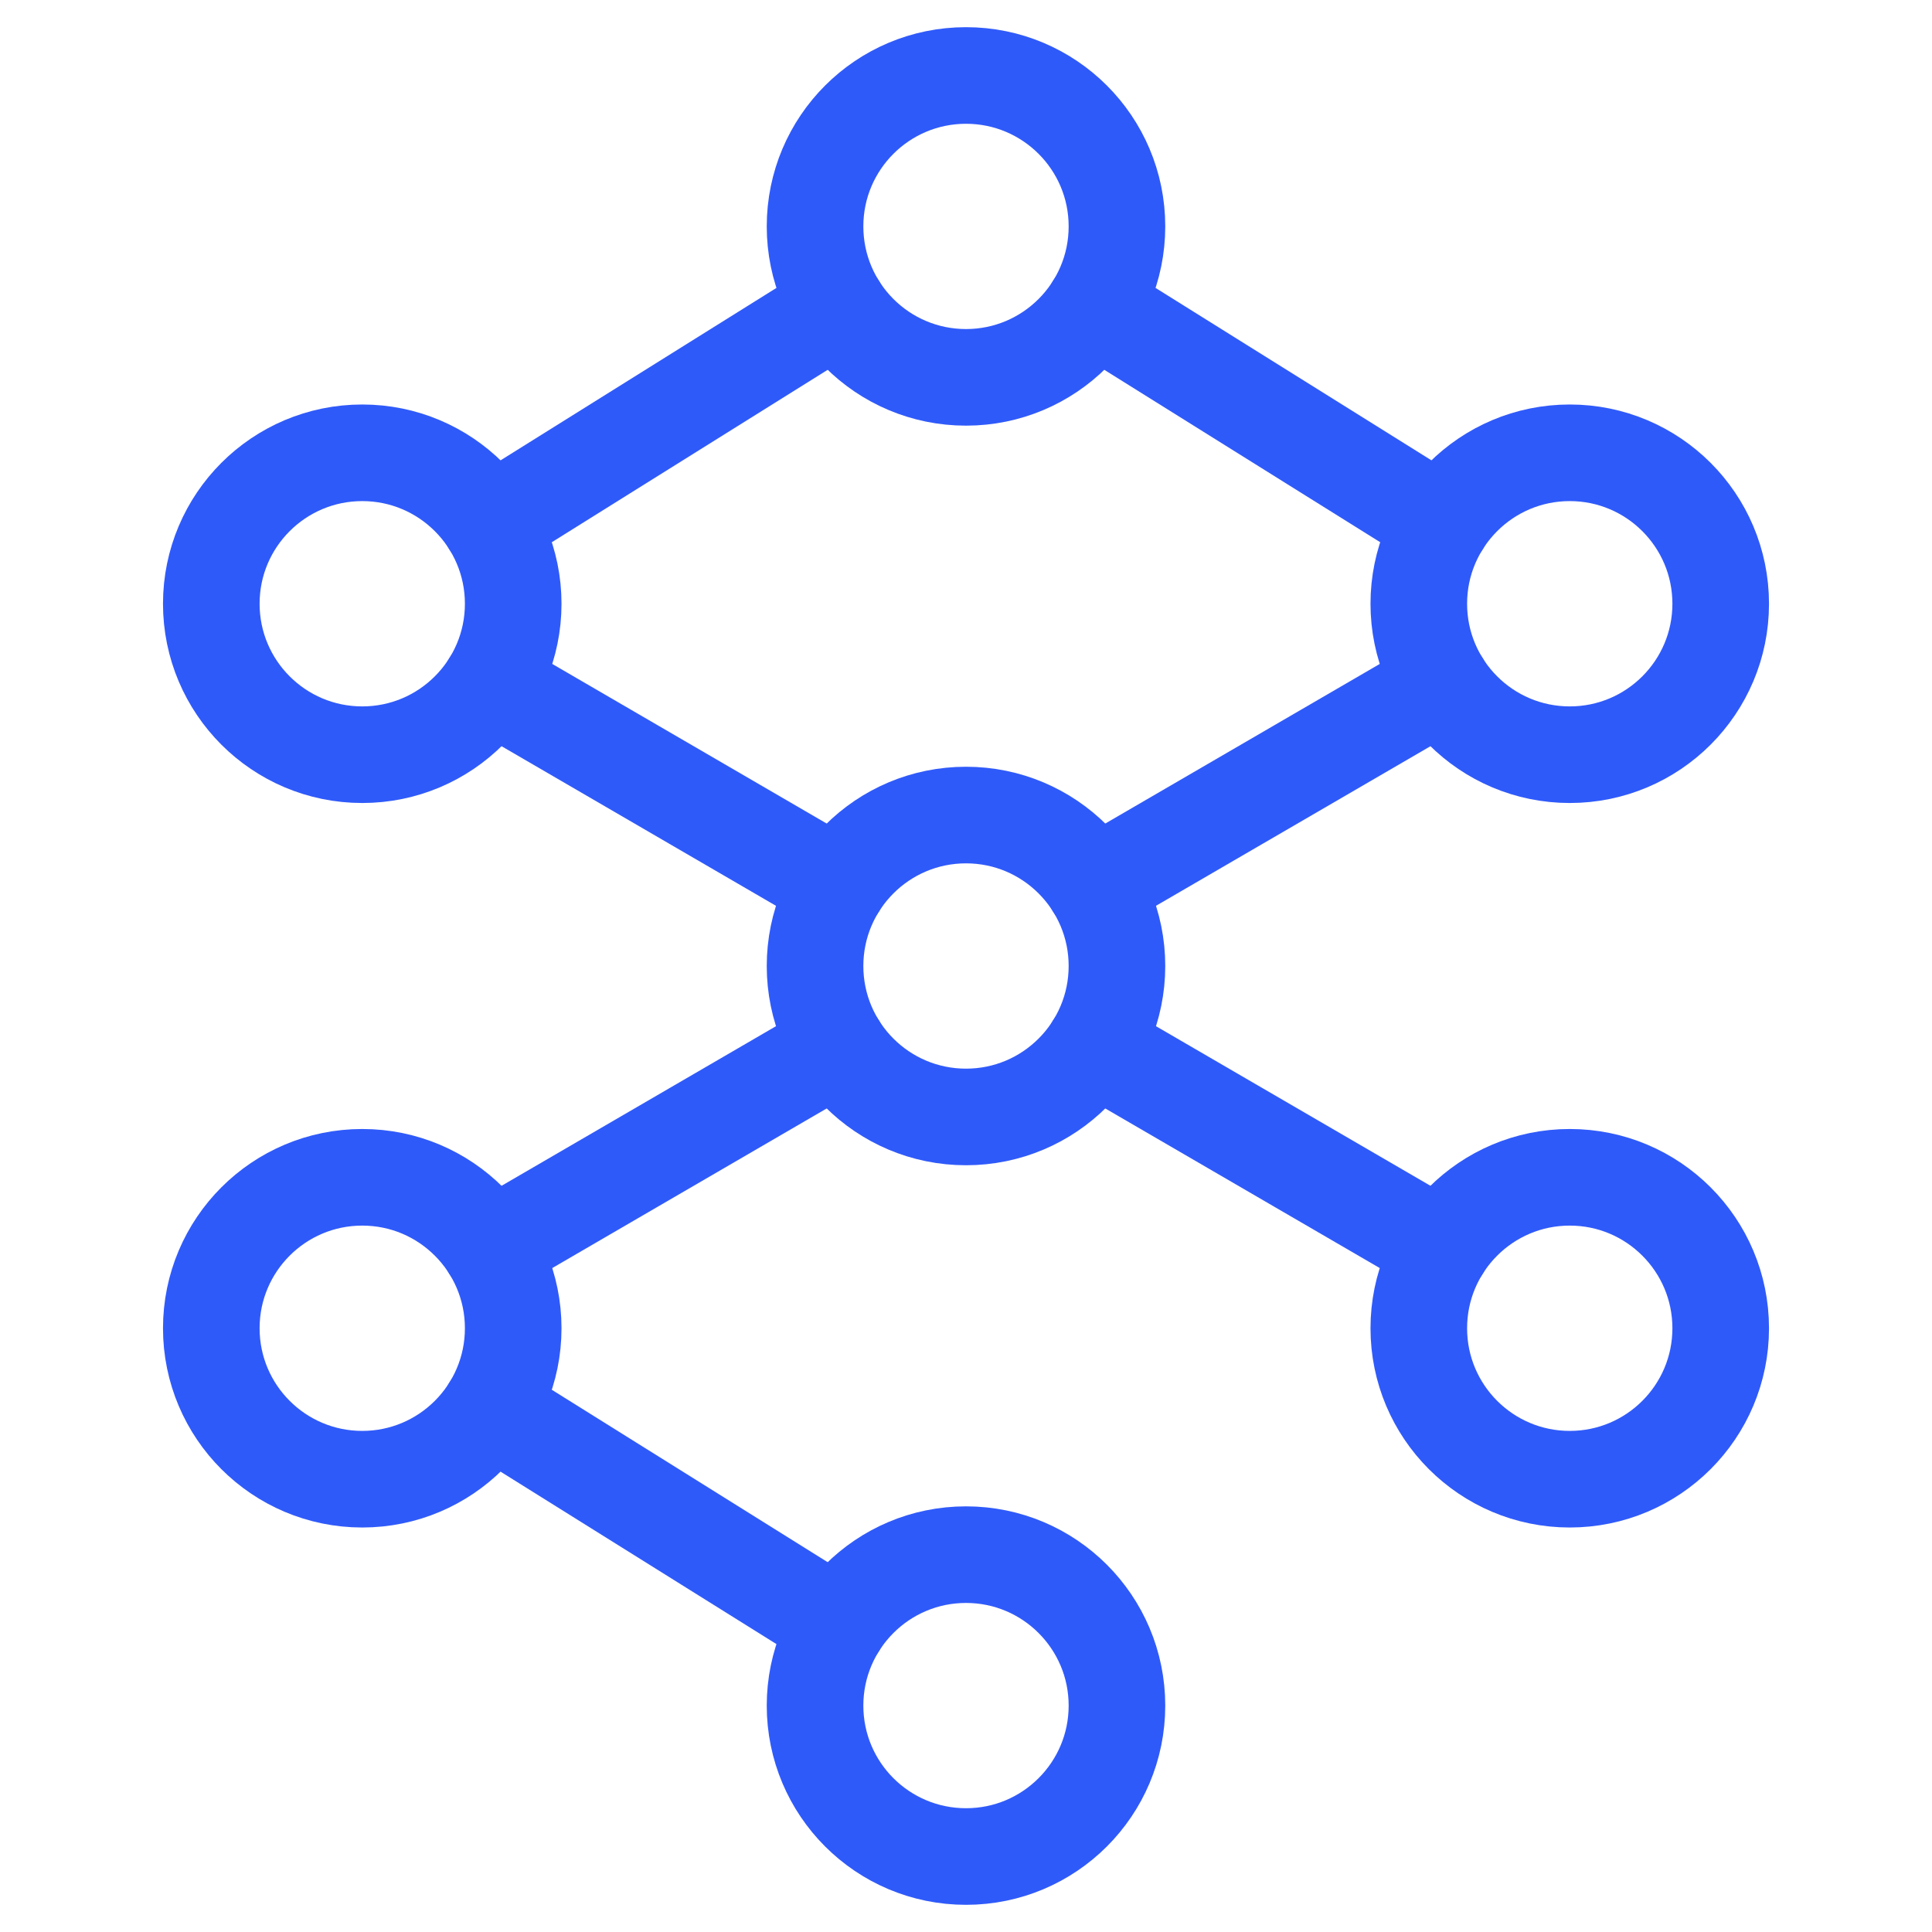
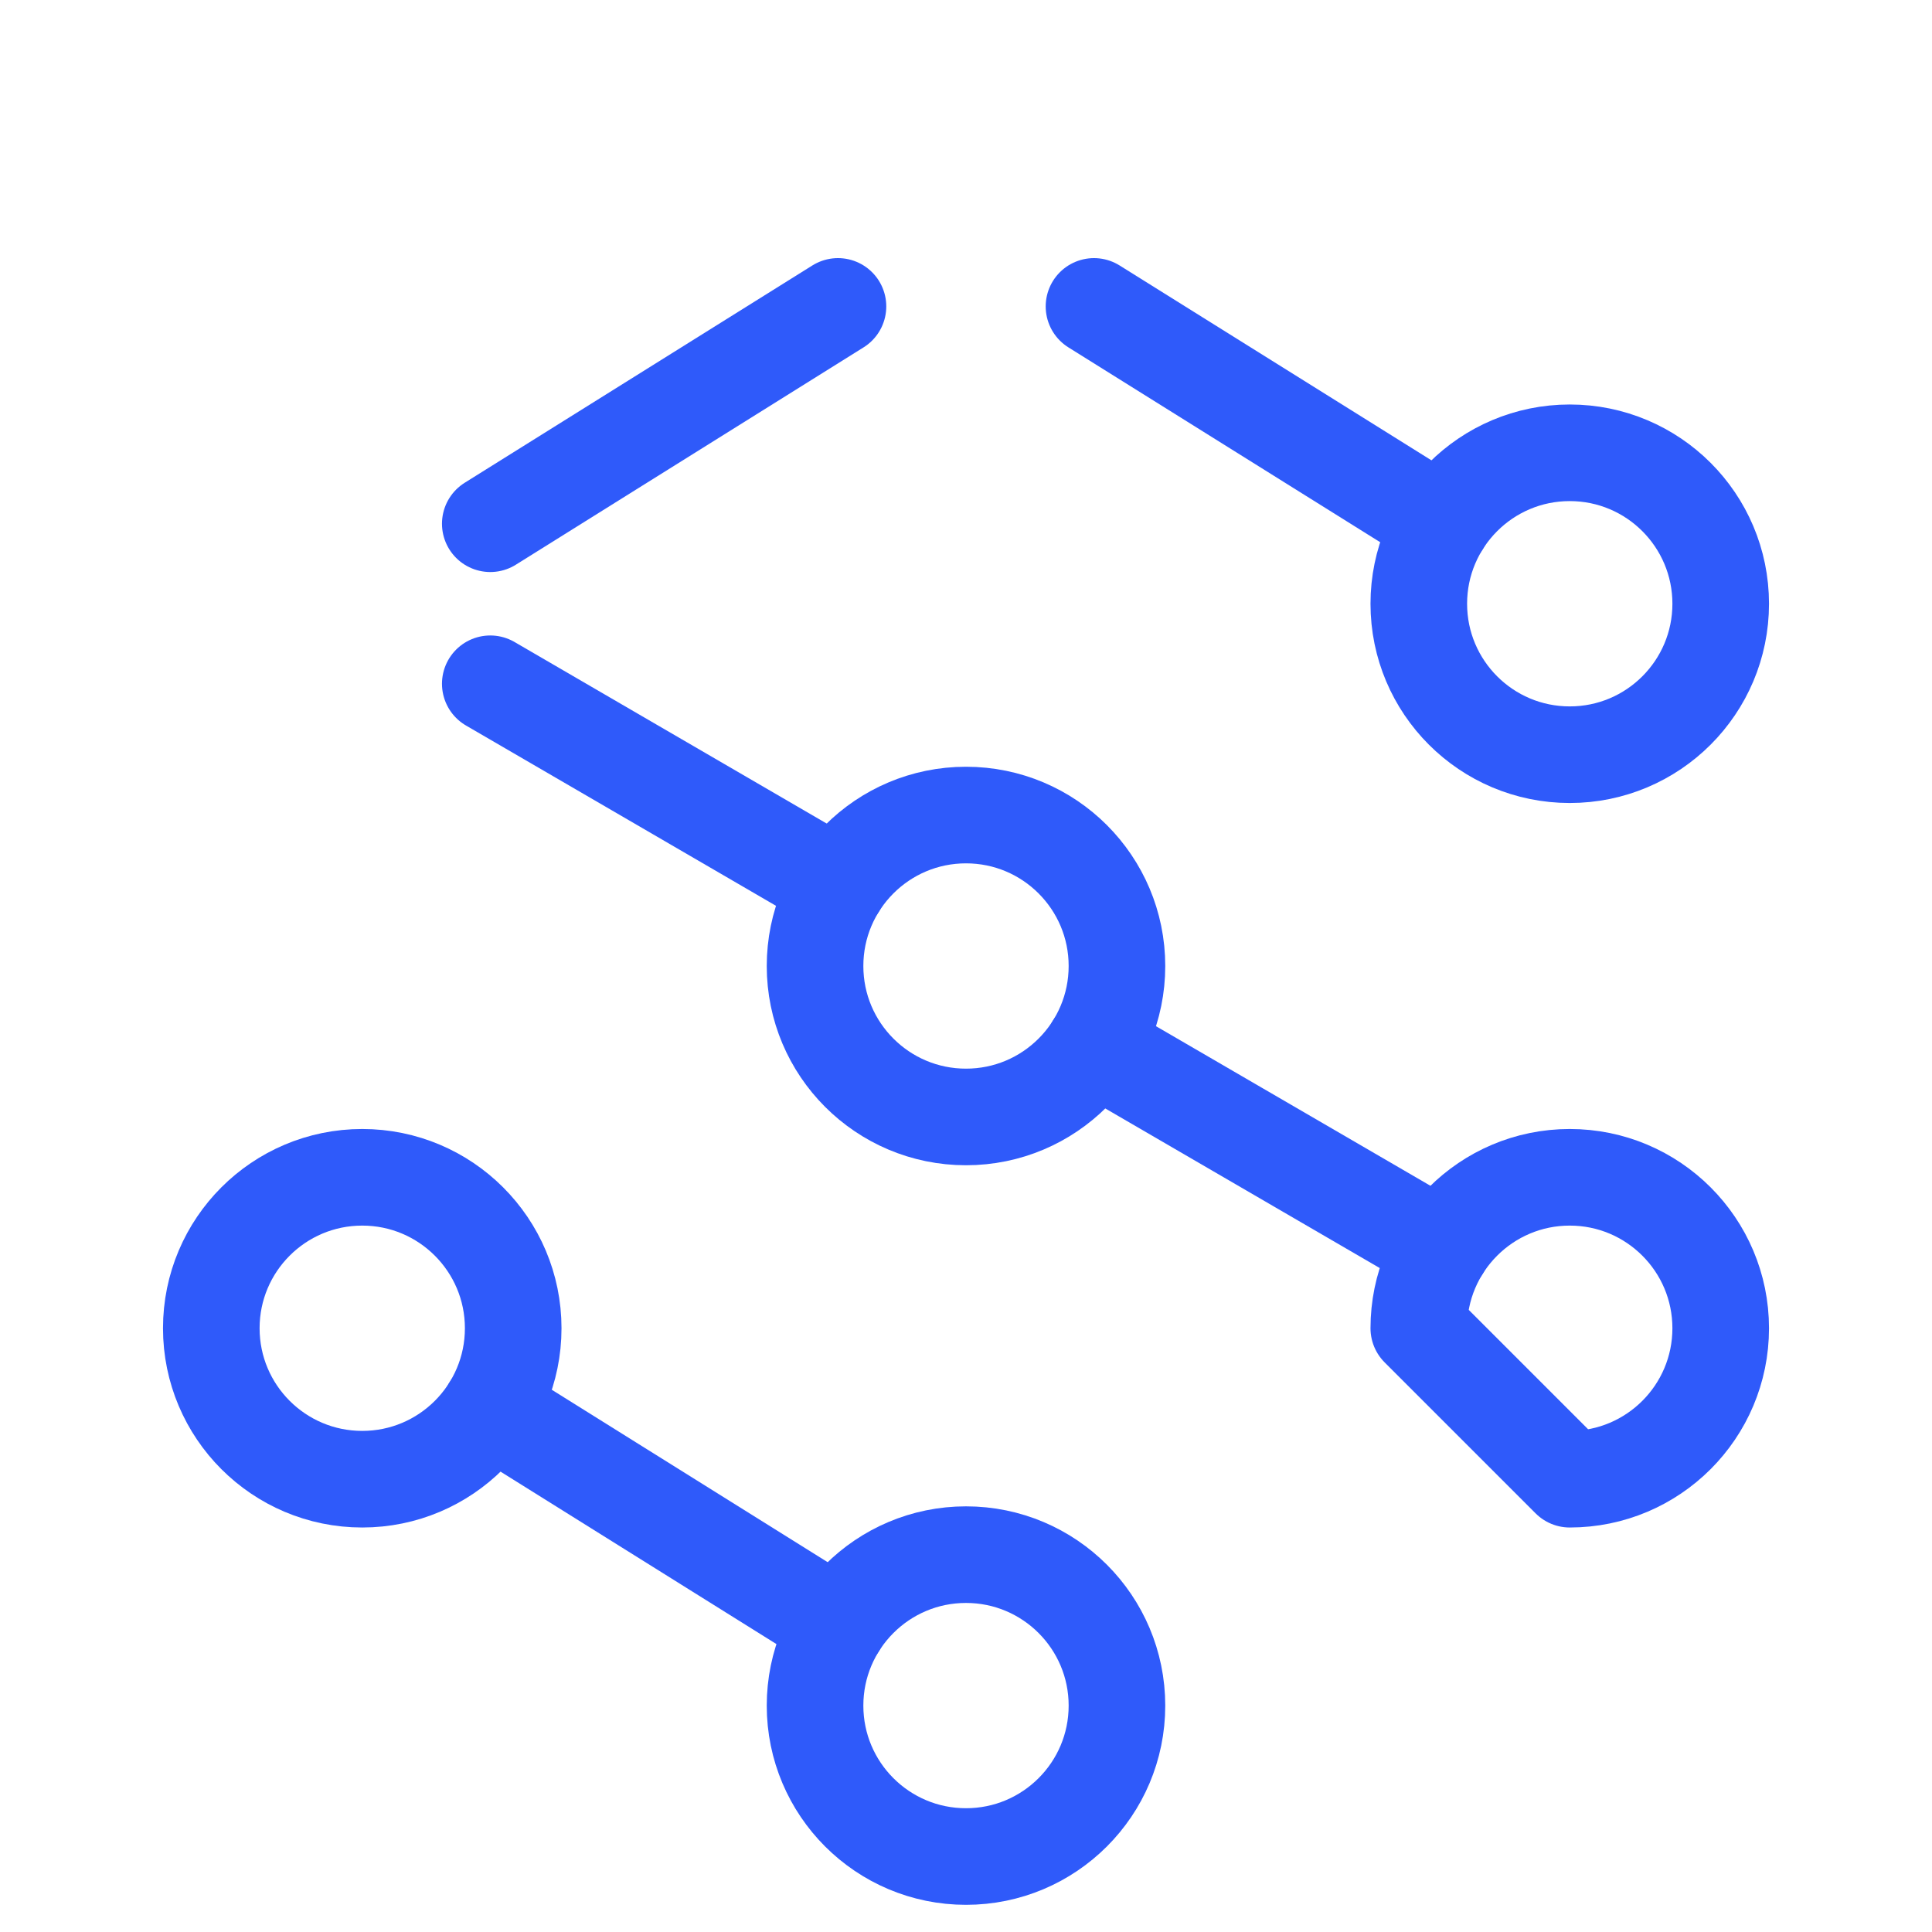
<svg xmlns="http://www.w3.org/2000/svg" width="60" height="60" viewBox="0 0 60 60" fill="none">
-   <path d="M30 11.719C32.589 11.719 34.688 9.62 34.688 7.031C34.688 4.442 32.589 2.344 30 2.344C27.411 2.344 25.312 4.442 25.312 7.031C25.312 9.62 27.411 11.719 30 11.719Z" stroke="#2F5AFA" stroke-width="3" stroke-miterlimit="10" stroke-linecap="round" stroke-linejoin="round" />
  <path d="M48.75 23.438C51.339 23.438 53.438 21.339 53.438 18.75C53.438 16.161 51.339 14.062 48.75 14.062C46.161 14.062 44.062 16.161 44.062 18.75C44.062 21.339 46.161 23.438 48.75 23.438Z" stroke="#2F5AFA" stroke-width="3" stroke-miterlimit="10" stroke-linecap="round" stroke-linejoin="round" />
-   <path d="M11.25 23.438C13.839 23.438 15.938 21.339 15.938 18.75C15.938 16.161 13.839 14.062 11.25 14.062C8.661 14.062 6.562 16.161 6.562 18.75C6.562 21.339 8.661 23.438 11.25 23.438Z" stroke="#2F5AFA" stroke-width="3" stroke-miterlimit="10" stroke-linecap="round" stroke-linejoin="round" />
  <path d="M30 34.688C32.589 34.688 34.688 32.589 34.688 30C34.688 27.411 32.589 25.312 30 25.312C27.411 25.312 25.312 27.411 25.312 30C25.312 32.589 27.411 34.688 30 34.688Z" stroke="#2F5AFA" stroke-width="3" stroke-miterlimit="10" stroke-linecap="round" stroke-linejoin="round" />
-   <path d="M48.75 45.938C51.339 45.938 53.438 43.839 53.438 41.25C53.438 38.661 51.339 36.562 48.75 36.562C46.161 36.562 44.062 38.661 44.062 41.25C44.062 43.839 46.161 45.938 48.75 45.938Z" stroke="#2F5AFA" stroke-width="3" stroke-miterlimit="10" stroke-linecap="round" stroke-linejoin="round" />
+   <path d="M48.75 45.938C51.339 45.938 53.438 43.839 53.438 41.25C53.438 38.661 51.339 36.562 48.75 36.562C46.161 36.562 44.062 38.661 44.062 41.25Z" stroke="#2F5AFA" stroke-width="3" stroke-miterlimit="10" stroke-linecap="round" stroke-linejoin="round" />
  <path d="M11.25 45.938C13.839 45.938 15.938 43.839 15.938 41.25C15.938 38.661 13.839 36.562 11.25 36.562C8.661 36.562 6.562 38.661 6.562 41.25C6.562 43.839 8.661 45.938 11.25 45.938Z" stroke="#2F5AFA" stroke-width="3" stroke-miterlimit="10" stroke-linecap="round" stroke-linejoin="round" />
  <path d="M30 57.656C32.589 57.656 34.688 55.558 34.688 52.969C34.688 50.38 32.589 48.281 30 48.281C27.411 48.281 25.312 50.38 25.312 52.969C25.312 55.558 27.411 57.656 30 57.656Z" stroke="#2F5AFA" stroke-width="3" stroke-miterlimit="10" stroke-linecap="round" stroke-linejoin="round" />
  <path d="M15.226 16.265L26.024 9.516" stroke="#2F5AFA" stroke-width="3" stroke-miterlimit="10" stroke-linecap="round" stroke-linejoin="round" />
  <path d="M33.975 9.516L44.775 16.265" stroke="#2F5AFA" stroke-width="3" stroke-miterlimit="10" stroke-linecap="round" stroke-linejoin="round" />
  <path d="M26.024 27.515L15.226 21.235" stroke="#2F5AFA" stroke-width="3" stroke-miterlimit="10" stroke-linecap="round" stroke-linejoin="round" />
-   <path d="M44.775 21.235L33.975 27.515" stroke="#2F5AFA" stroke-width="3" stroke-miterlimit="10" stroke-linecap="round" stroke-linejoin="round" />
  <path d="M33.975 32.485L44.775 38.765" stroke="#2F5AFA" stroke-width="3" stroke-miterlimit="10" stroke-linecap="round" stroke-linejoin="round" />
  <path d="M26.024 50.484L15.226 43.735" stroke="#2F5AFA" stroke-width="3" stroke-miterlimit="10" stroke-linecap="round" stroke-linejoin="round" />
-   <path d="M15.226 38.765L26.024 32.485" stroke="#2F5AFA" stroke-width="3" stroke-miterlimit="10" stroke-linecap="round" stroke-linejoin="round" />
</svg>